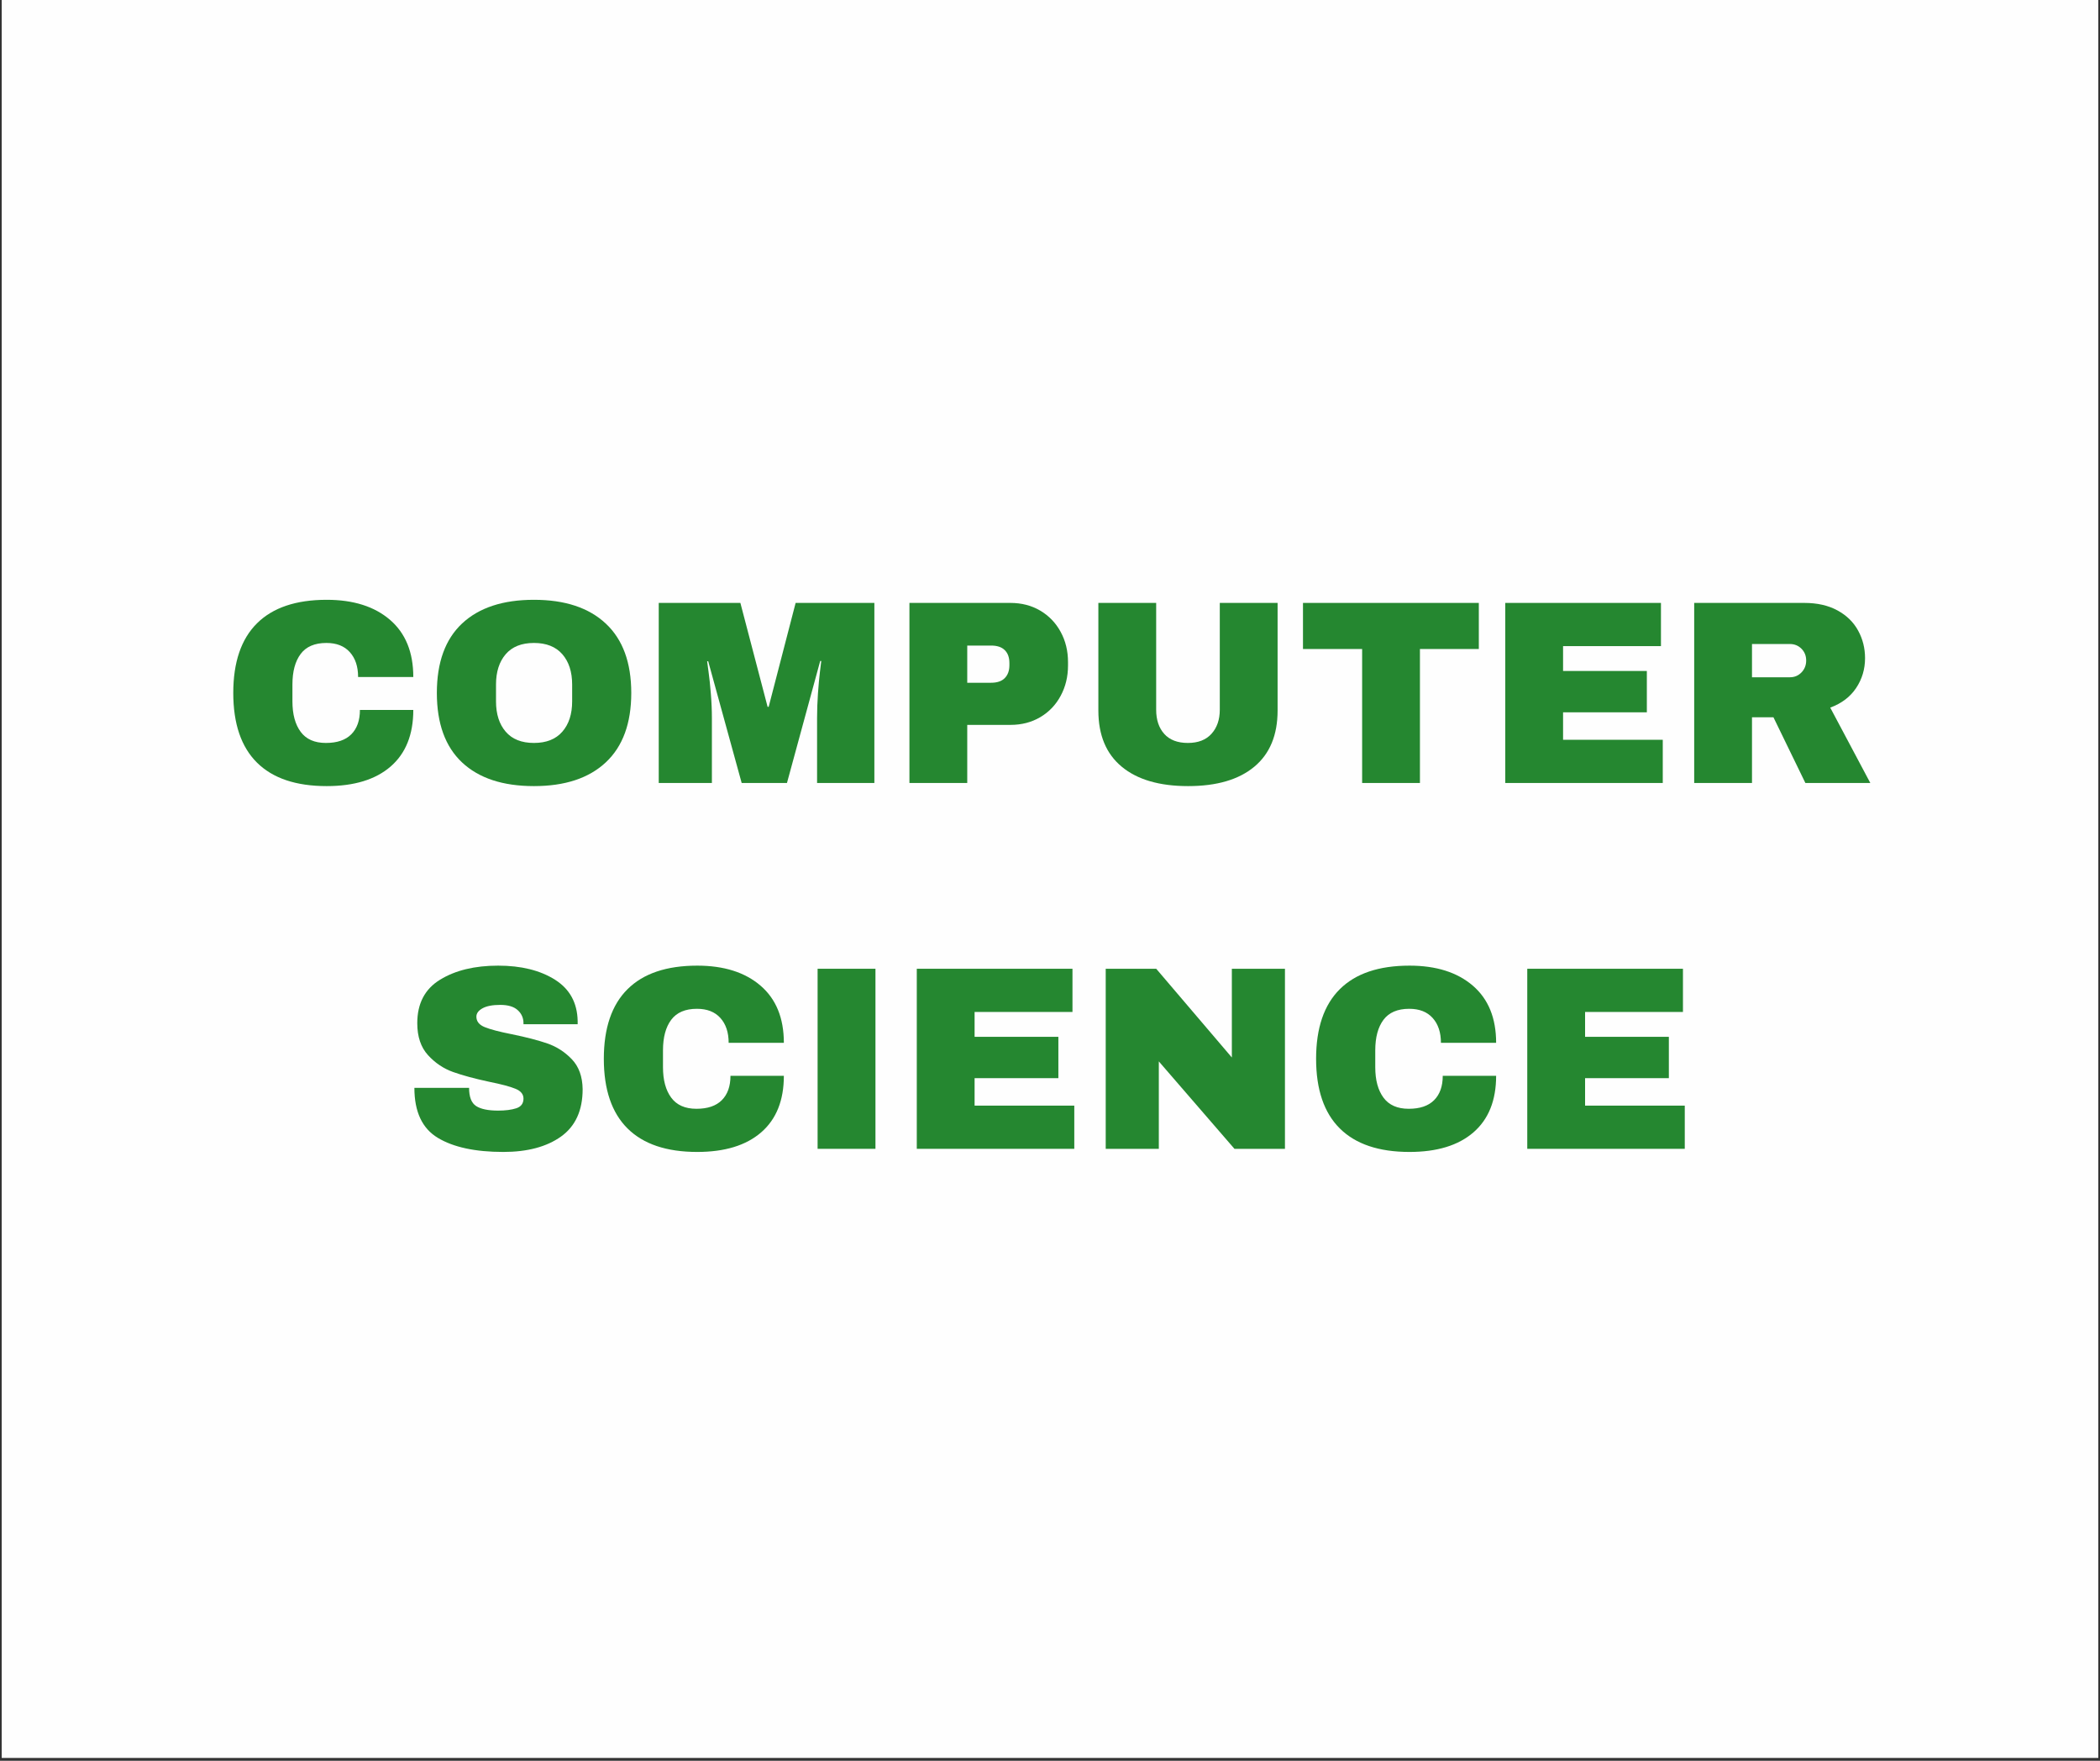
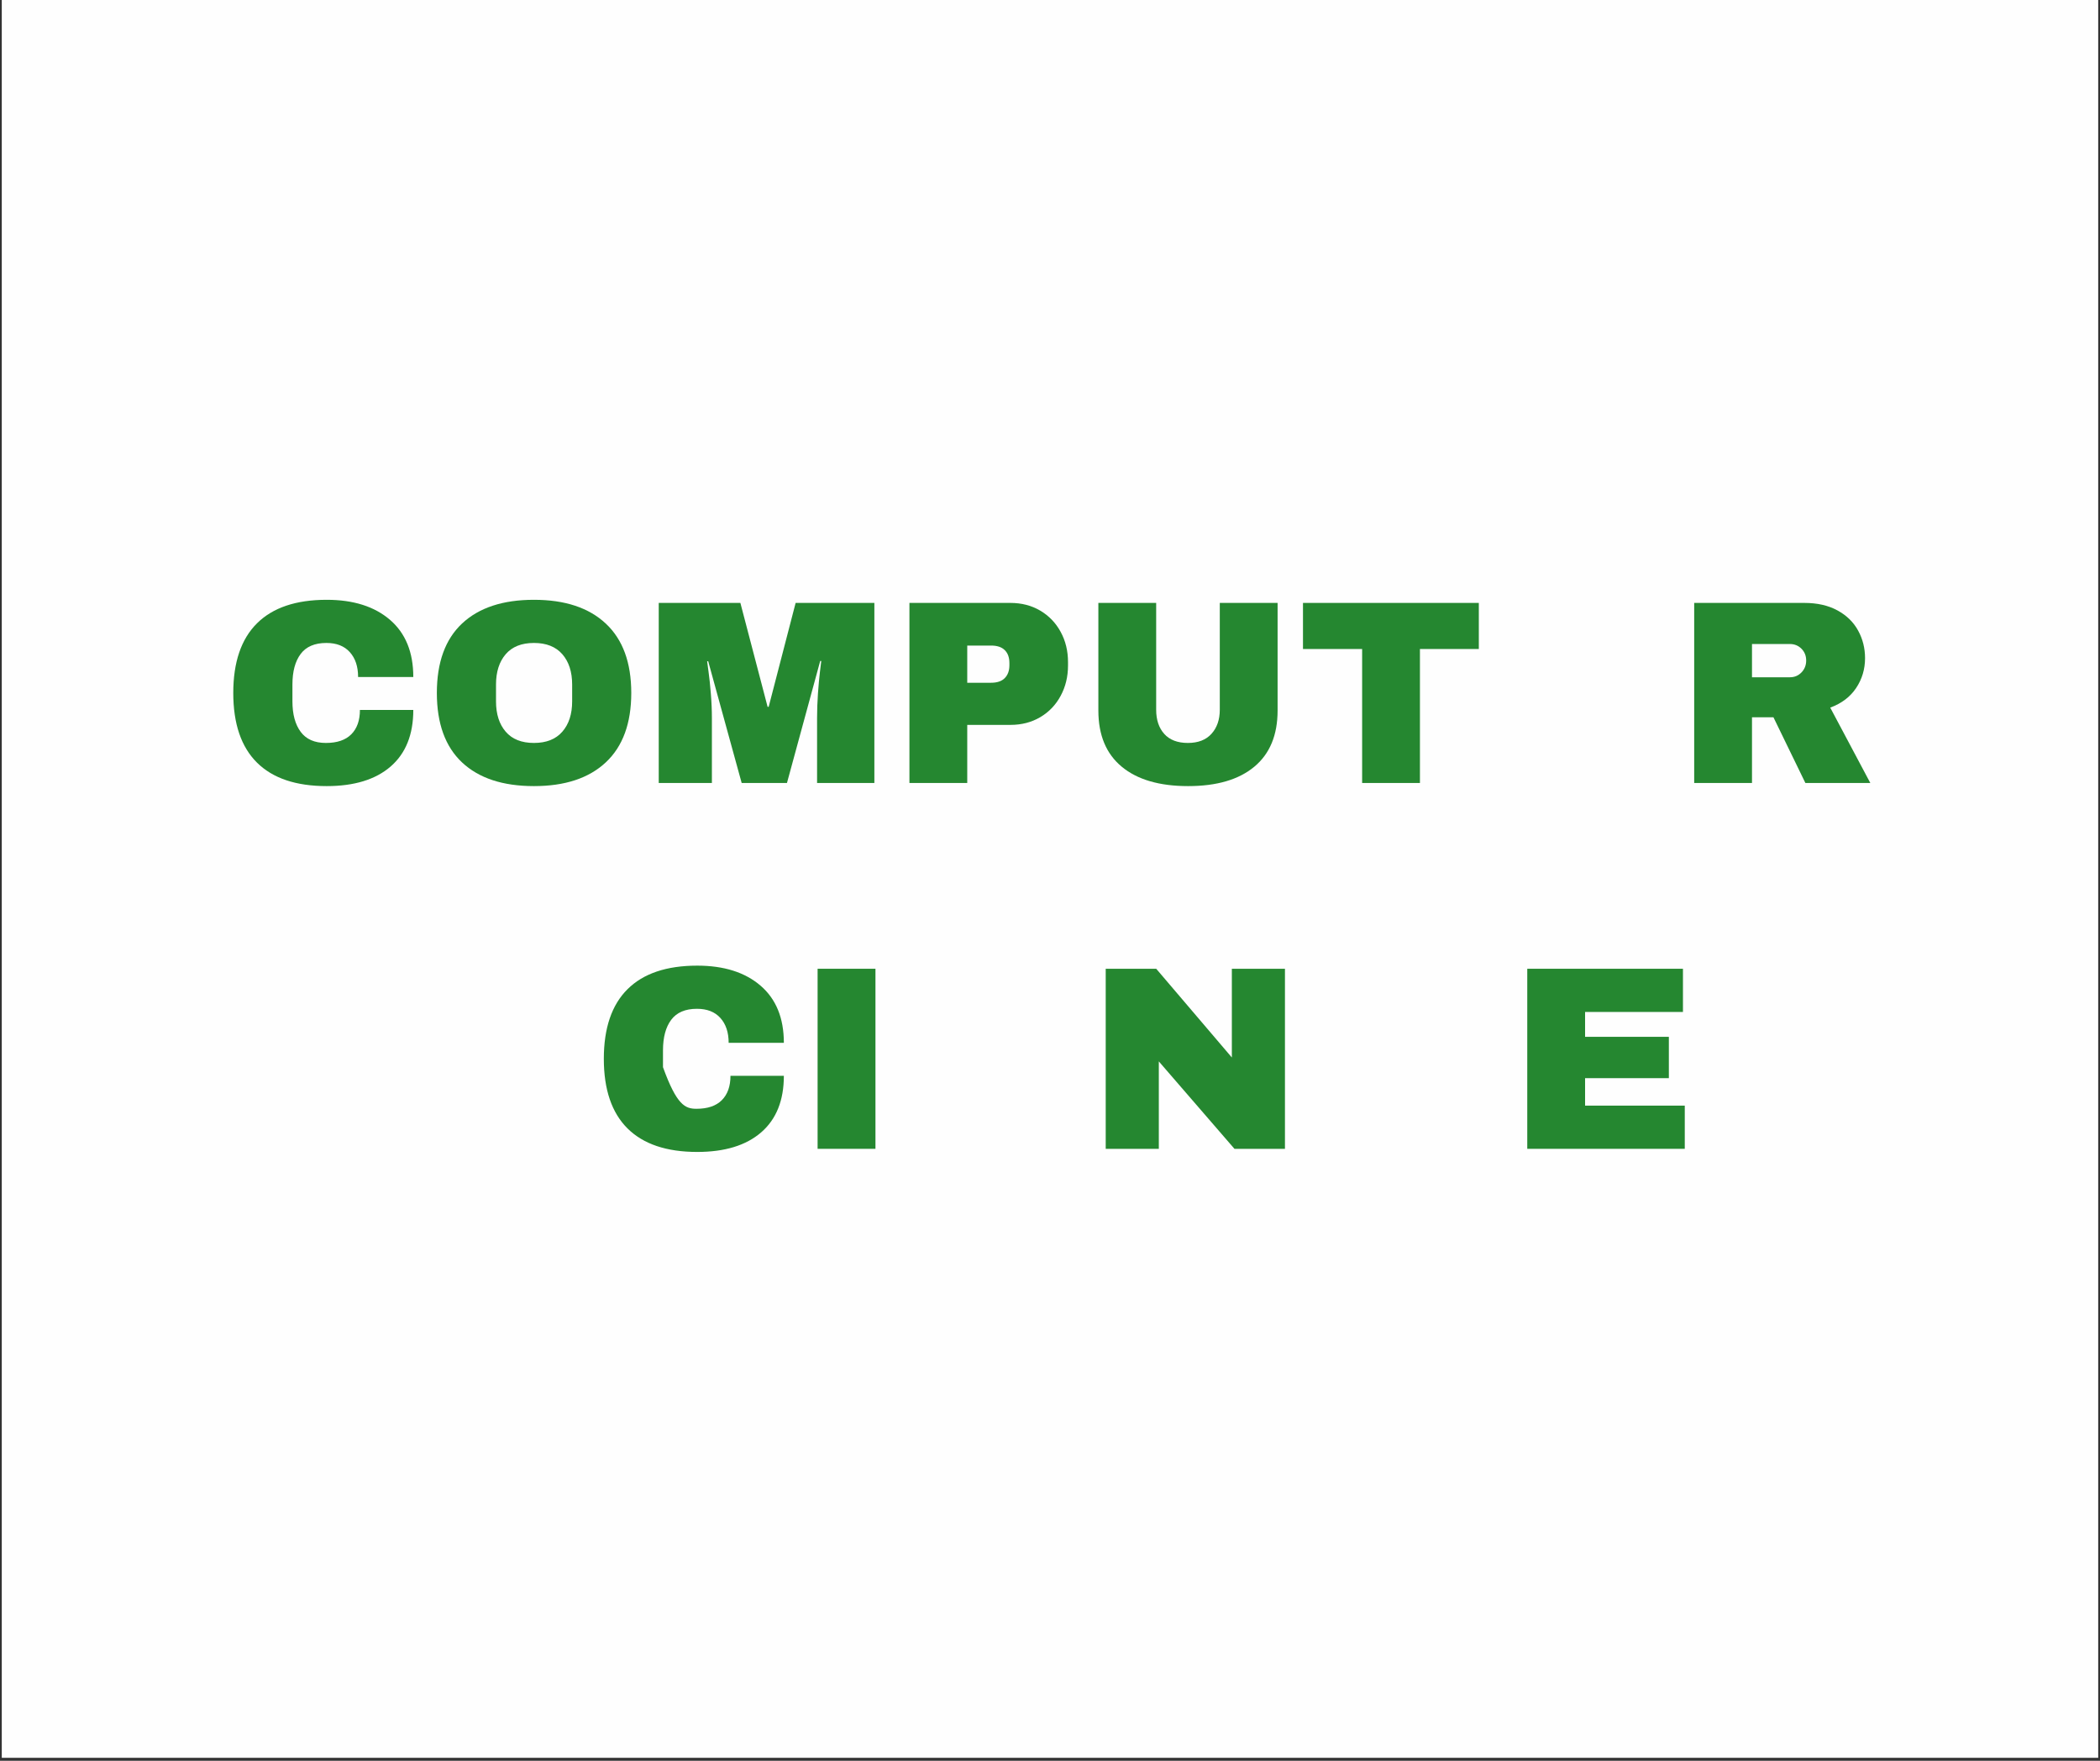
<svg xmlns="http://www.w3.org/2000/svg" width="940" zoomAndPan="magnify" viewBox="0 0 705 591" height="788" preserveAspectRatio="xMidYMid meet" version="1.0">
  <rect x="0" y="0" width="705" height="591" fill="#333333" stroke="none" />
  <defs>
    <g />
    <clipPath id="aae05a7e98">
      <path d="M 0.594 0 L 704.402 0 L 704.402 590 L 0.594 590 Z M 0.594 0 " clip-rule="nonzero" />
    </clipPath>
  </defs>
  <g clip-path="url(#aae05a7e98)">
-     <path fill="#ffffff" d="M 0.594 0 L 704.406 0 L 704.406 590 L 0.594 590 Z M 0.594 0 " fill-opacity="1" fill-rule="nonzero" />
    <path fill="#fefefe" d="M 0.594 0 L 704.406 0 L 704.406 590 L 0.594 590 Z M 0.594 0 " fill-opacity="1" fill-rule="nonzero" />
  </g>
  <g fill="#258730" fill-opacity="1">
    <g transform="translate(74.36, 262.805)">
      <g>
        <path d="M 35.312 -61.484 C 44.27 -61.484 51.352 -59.242 56.562 -54.766 C 61.781 -50.285 64.391 -43.891 64.391 -35.578 L 45.859 -35.578 C 45.859 -39.086 44.93 -41.867 43.078 -43.922 C 41.234 -45.973 38.613 -47 35.219 -47 C 31.301 -47 28.422 -45.77 26.578 -43.312 C 24.734 -40.852 23.812 -37.426 23.812 -33.031 L 23.812 -27.406 C 23.812 -23.07 24.734 -19.66 26.578 -17.172 C 28.422 -14.68 31.242 -13.438 35.047 -13.438 C 38.797 -13.438 41.633 -14.398 43.562 -16.328 C 45.5 -18.266 46.469 -20.992 46.469 -24.516 L 64.391 -24.516 C 64.391 -16.254 61.852 -9.926 56.781 -5.531 C 51.719 -1.145 44.562 1.047 35.312 1.047 C 25.008 1.047 17.207 -1.582 11.906 -6.844 C 6.602 -12.113 3.953 -19.906 3.953 -30.219 C 3.953 -40.52 6.602 -48.305 11.906 -53.578 C 17.207 -58.848 25.008 -61.484 35.312 -61.484 Z M 35.312 -61.484 " />
      </g>
    </g>
  </g>
  <g fill="#258730" fill-opacity="1">
    <g transform="translate(142.706, 262.805)">
      <g>
        <path d="M 36.547 -61.484 C 46.961 -61.484 55.008 -58.816 60.688 -53.484 C 66.375 -48.16 69.219 -40.406 69.219 -30.219 C 69.219 -20.031 66.375 -12.27 60.688 -6.938 C 55.008 -1.613 46.961 1.047 36.547 1.047 C 26.117 1.047 18.078 -1.598 12.422 -6.891 C 6.773 -12.191 3.953 -19.969 3.953 -30.219 C 3.953 -40.469 6.773 -48.238 12.422 -53.531 C 18.078 -58.832 26.117 -61.484 36.547 -61.484 Z M 36.547 -47 C 32.391 -47 29.227 -45.738 27.062 -43.219 C 24.895 -40.695 23.812 -37.301 23.812 -33.031 L 23.812 -27.406 C 23.812 -23.133 24.895 -19.738 27.062 -17.219 C 29.227 -14.695 32.391 -13.438 36.547 -13.438 C 40.703 -13.438 43.879 -14.695 46.078 -17.219 C 48.273 -19.738 49.375 -23.133 49.375 -27.406 L 49.375 -33.031 C 49.375 -37.301 48.273 -40.695 46.078 -43.219 C 43.879 -45.738 40.703 -47 36.547 -47 Z M 36.547 -47 " />
      </g>
    </g>
  </g>
  <g fill="#258730" fill-opacity="1">
    <g transform="translate(215.883, 262.805)">
      <g>
        <path d="M 58.422 0 L 58.422 -21.781 C 58.422 -24.477 58.52 -27.242 58.719 -30.078 C 58.926 -32.922 59.145 -35.305 59.375 -37.234 C 59.613 -39.172 59.766 -40.406 59.828 -40.938 L 59.469 -40.938 L 48.312 0 L 33.109 0 L 21.875 -40.844 L 21.516 -40.844 C 21.578 -40.32 21.738 -39.109 22 -37.203 C 22.27 -35.297 22.52 -32.922 22.75 -30.078 C 22.988 -27.242 23.109 -24.477 23.109 -21.781 L 23.109 0 L 5.266 0 L 5.266 -60.438 L 32.672 -60.438 L 41.812 -25.562 L 42.172 -25.562 L 51.219 -60.438 L 77.656 -60.438 L 77.656 0 Z M 58.422 0 " />
      </g>
    </g>
  </g>
  <g fill="#258730" fill-opacity="1">
    <g transform="translate(298.811, 262.805)">
      <g>
        <path d="M 40.406 -60.438 C 44.156 -60.438 47.492 -59.57 50.422 -57.844 C 53.348 -56.113 55.629 -53.738 57.266 -50.719 C 58.91 -47.707 59.734 -44.328 59.734 -40.578 L 59.734 -39.438 C 59.734 -35.688 58.91 -32.289 57.266 -29.25 C 55.629 -26.207 53.348 -23.82 50.422 -22.094 C 47.492 -20.363 44.156 -19.5 40.406 -19.5 L 25.906 -19.5 L 25.906 0 L 6.5 0 L 6.5 -60.438 Z M 25.906 -33.641 L 33.906 -33.641 C 35.957 -33.641 37.492 -34.164 38.516 -35.219 C 39.547 -36.281 40.062 -37.719 40.062 -39.531 L 40.062 -40.234 C 40.062 -42.109 39.547 -43.555 38.516 -44.578 C 37.492 -45.609 35.957 -46.125 33.906 -46.125 L 25.906 -46.125 Z M 25.906 -33.641 " />
      </g>
    </g>
  </g>
  <g fill="#258730" fill-opacity="1">
    <g transform="translate(362.236, 262.805)">
      <g>
        <path d="M 66.672 -24.328 C 66.672 -16.078 64.062 -9.785 58.844 -5.453 C 53.633 -1.117 46.227 1.047 36.625 1.047 C 27.02 1.047 19.598 -1.117 14.359 -5.453 C 9.117 -9.785 6.5 -16.078 6.5 -24.328 L 6.5 -60.438 L 25.906 -60.438 L 25.906 -24.594 C 25.906 -21.195 26.812 -18.488 28.625 -16.469 C 30.445 -14.445 33.086 -13.438 36.547 -13.438 C 39.992 -13.438 42.641 -14.461 44.484 -16.516 C 46.336 -18.566 47.266 -21.258 47.266 -24.594 L 47.266 -60.438 L 66.672 -60.438 Z M 66.672 -24.328 " />
      </g>
    </g>
  </g>
  <g fill="#258730" fill-opacity="1">
    <g transform="translate(435.413, 262.805)">
      <g>
        <path d="M 41.281 -44.969 L 41.281 0 L 21.875 0 L 21.875 -44.969 L 2.016 -44.969 L 2.016 -60.438 L 61.047 -60.438 L 61.047 -44.969 Z M 41.281 -44.969 " />
      </g>
    </g>
  </g>
  <g fill="#258730" fill-opacity="1">
    <g transform="translate(498.839, 262.805)">
      <g>
-         <path d="M 6.5 -60.438 L 58.766 -60.438 L 58.766 -45.938 L 25.906 -45.938 L 25.906 -37.594 L 54.031 -37.594 L 54.031 -23.719 L 25.906 -23.719 L 25.906 -14.5 L 59.375 -14.5 L 59.375 0 L 6.5 0 Z M 6.5 -60.438 " />
-       </g>
+         </g>
    </g>
  </g>
  <g fill="#258730" fill-opacity="1">
    <g transform="translate(562.265, 262.805)">
      <g>
        <path d="M 63.859 -41.906 C 63.859 -38.219 62.863 -34.879 60.875 -31.891 C 58.883 -28.898 55.984 -26.703 52.172 -25.297 L 65.625 0 L 43.828 0 L 33.109 -22.047 L 25.906 -22.047 L 25.906 0 L 6.5 0 L 6.5 -60.438 L 43.484 -60.438 C 47.816 -60.438 51.52 -59.598 54.594 -57.922 C 57.664 -56.254 59.977 -54 61.531 -51.156 C 63.082 -48.32 63.859 -45.238 63.859 -41.906 Z M 44.094 -41.109 C 44.094 -42.691 43.566 -44.008 42.516 -45.062 C 41.461 -46.113 40.176 -46.641 38.656 -46.641 L 25.906 -46.641 L 25.906 -35.484 L 38.656 -35.484 C 40.176 -35.484 41.461 -36.023 42.516 -37.109 C 43.566 -38.191 44.094 -39.523 44.094 -41.109 Z M 44.094 -41.109 " />
      </g>
    </g>
  </g>
  <g fill="#258730" fill-opacity="1">
    <g transform="translate(135.335, 385.598)">
      <g>
-         <path d="M 31.891 -61.484 C 39.617 -61.484 45.973 -59.914 50.953 -56.781 C 55.93 -53.656 58.477 -49.02 58.594 -42.875 L 58.594 -41.812 L 40.406 -41.812 L 40.406 -42.172 C 40.406 -43.922 39.758 -45.379 38.469 -46.547 C 37.188 -47.723 35.227 -48.312 32.594 -48.312 C 30.008 -48.312 28.031 -47.93 26.656 -47.172 C 25.281 -46.41 24.594 -45.473 24.594 -44.359 C 24.594 -42.773 25.531 -41.602 27.406 -40.844 C 29.281 -40.082 32.297 -39.289 36.453 -38.469 C 41.316 -37.477 45.312 -36.441 48.438 -35.359 C 51.57 -34.273 54.312 -32.504 56.656 -30.047 C 59 -27.586 60.203 -24.25 60.266 -20.031 C 60.266 -12.883 57.848 -7.582 53.016 -4.125 C 48.18 -0.676 41.723 1.047 33.641 1.047 C 24.211 1.047 16.879 -0.531 11.641 -3.688 C 6.398 -6.852 3.781 -12.445 3.781 -20.469 L 22.141 -20.469 C 22.141 -17.426 22.926 -15.391 24.5 -14.359 C 26.082 -13.336 28.547 -12.828 31.891 -12.828 C 34.348 -12.828 36.379 -13.086 37.984 -13.609 C 39.598 -14.141 40.406 -15.223 40.406 -16.859 C 40.406 -18.328 39.508 -19.426 37.719 -20.156 C 35.938 -20.895 33.023 -21.672 28.984 -22.484 C 24.066 -23.535 20 -24.633 16.781 -25.781 C 13.562 -26.926 10.75 -28.816 8.344 -31.453 C 5.945 -34.086 4.75 -37.66 4.75 -42.172 C 4.75 -48.785 7.305 -53.656 12.422 -56.781 C 17.547 -59.914 24.035 -61.484 31.891 -61.484 Z M 31.891 -61.484 " />
-       </g>
+         </g>
    </g>
  </g>
  <g fill="#258730" fill-opacity="1">
    <g transform="translate(198.761, 385.598)">
      <g>
-         <path d="M 35.312 -61.484 C 44.27 -61.484 51.352 -59.242 56.562 -54.766 C 61.781 -50.285 64.391 -43.891 64.391 -35.578 L 45.859 -35.578 C 45.859 -39.086 44.93 -41.867 43.078 -43.922 C 41.234 -45.973 38.613 -47 35.219 -47 C 31.301 -47 28.422 -45.77 26.578 -43.312 C 24.734 -40.852 23.812 -37.426 23.812 -33.031 L 23.812 -27.406 C 23.812 -23.07 24.734 -19.66 26.578 -17.172 C 28.422 -14.68 31.242 -13.438 35.047 -13.438 C 38.797 -13.438 41.633 -14.398 43.562 -16.328 C 45.5 -18.266 46.469 -20.992 46.469 -24.516 L 64.391 -24.516 C 64.391 -16.254 61.852 -9.926 56.781 -5.531 C 51.719 -1.145 44.562 1.047 35.312 1.047 C 25.008 1.047 17.207 -1.582 11.906 -6.844 C 6.602 -12.113 3.953 -19.906 3.953 -30.219 C 3.953 -40.52 6.602 -48.305 11.906 -53.578 C 17.207 -58.848 25.008 -61.484 35.312 -61.484 Z M 35.312 -61.484 " />
+         <path d="M 35.312 -61.484 C 44.27 -61.484 51.352 -59.242 56.562 -54.766 C 61.781 -50.285 64.391 -43.891 64.391 -35.578 L 45.859 -35.578 C 45.859 -39.086 44.93 -41.867 43.078 -43.922 C 41.234 -45.973 38.613 -47 35.219 -47 C 31.301 -47 28.422 -45.77 26.578 -43.312 C 24.734 -40.852 23.812 -37.426 23.812 -33.031 L 23.812 -27.406 C 28.422 -14.68 31.242 -13.438 35.047 -13.438 C 38.797 -13.438 41.633 -14.398 43.562 -16.328 C 45.5 -18.266 46.469 -20.992 46.469 -24.516 L 64.391 -24.516 C 64.391 -16.254 61.852 -9.926 56.781 -5.531 C 51.719 -1.145 44.562 1.047 35.312 1.047 C 25.008 1.047 17.207 -1.582 11.906 -6.844 C 6.602 -12.113 3.953 -19.906 3.953 -30.219 C 3.953 -40.52 6.602 -48.305 11.906 -53.578 C 17.207 -58.848 25.008 -61.484 35.312 -61.484 Z M 35.312 -61.484 " />
      </g>
    </g>
  </g>
  <g fill="#258730" fill-opacity="1">
    <g transform="translate(267.106, 385.598)">
      <g>
        <path d="M 7.375 0 L 7.375 -60.438 L 26.797 -60.438 L 26.797 0 Z M 7.375 0 " />
      </g>
    </g>
  </g>
  <g fill="#258730" fill-opacity="1">
    <g transform="translate(301.279, 385.598)">
      <g>
-         <path d="M 6.5 -60.438 L 58.766 -60.438 L 58.766 -45.938 L 25.906 -45.938 L 25.906 -37.594 L 54.031 -37.594 L 54.031 -23.719 L 25.906 -23.719 L 25.906 -14.5 L 59.375 -14.5 L 59.375 0 L 6.5 0 Z M 6.5 -60.438 " />
-       </g>
+         </g>
    </g>
  </g>
  <g fill="#258730" fill-opacity="1">
    <g transform="translate(364.705, 385.598)">
      <g>
        <path d="M 49.719 0 L 24.328 -29.344 L 24.328 0 L 6.5 0 L 6.5 -60.438 L 23.453 -60.438 L 48.844 -30.656 L 48.844 -60.438 L 66.672 -60.438 L 66.672 0 Z M 49.719 0 " />
      </g>
    </g>
  </g>
  <g fill="#258730" fill-opacity="1">
    <g transform="translate(437.882, 385.598)">
      <g>
-         <path d="M 35.312 -61.484 C 44.27 -61.484 51.352 -59.242 56.562 -54.766 C 61.781 -50.285 64.391 -43.891 64.391 -35.578 L 45.859 -35.578 C 45.859 -39.086 44.93 -41.867 43.078 -43.922 C 41.234 -45.973 38.613 -47 35.219 -47 C 31.301 -47 28.422 -45.77 26.578 -43.312 C 24.734 -40.852 23.812 -37.426 23.812 -33.031 L 23.812 -27.406 C 23.812 -23.07 24.734 -19.66 26.578 -17.172 C 28.422 -14.68 31.242 -13.438 35.047 -13.438 C 38.797 -13.438 41.633 -14.398 43.562 -16.328 C 45.5 -18.266 46.469 -20.992 46.469 -24.516 L 64.391 -24.516 C 64.391 -16.254 61.852 -9.926 56.781 -5.531 C 51.719 -1.145 44.562 1.047 35.312 1.047 C 25.008 1.047 17.207 -1.582 11.906 -6.844 C 6.602 -12.113 3.953 -19.906 3.953 -30.219 C 3.953 -40.52 6.602 -48.305 11.906 -53.578 C 17.207 -58.848 25.008 -61.484 35.312 -61.484 Z M 35.312 -61.484 " />
-       </g>
+         </g>
    </g>
  </g>
  <g fill="#258730" fill-opacity="1">
    <g transform="translate(506.227, 385.598)">
      <g>
        <path d="M 6.5 -60.438 L 58.766 -60.438 L 58.766 -45.938 L 25.906 -45.938 L 25.906 -37.594 L 54.031 -37.594 L 54.031 -23.719 L 25.906 -23.719 L 25.906 -14.5 L 59.375 -14.5 L 59.375 0 L 6.5 0 Z M 6.5 -60.438 " />
      </g>
    </g>
  </g>
</svg>